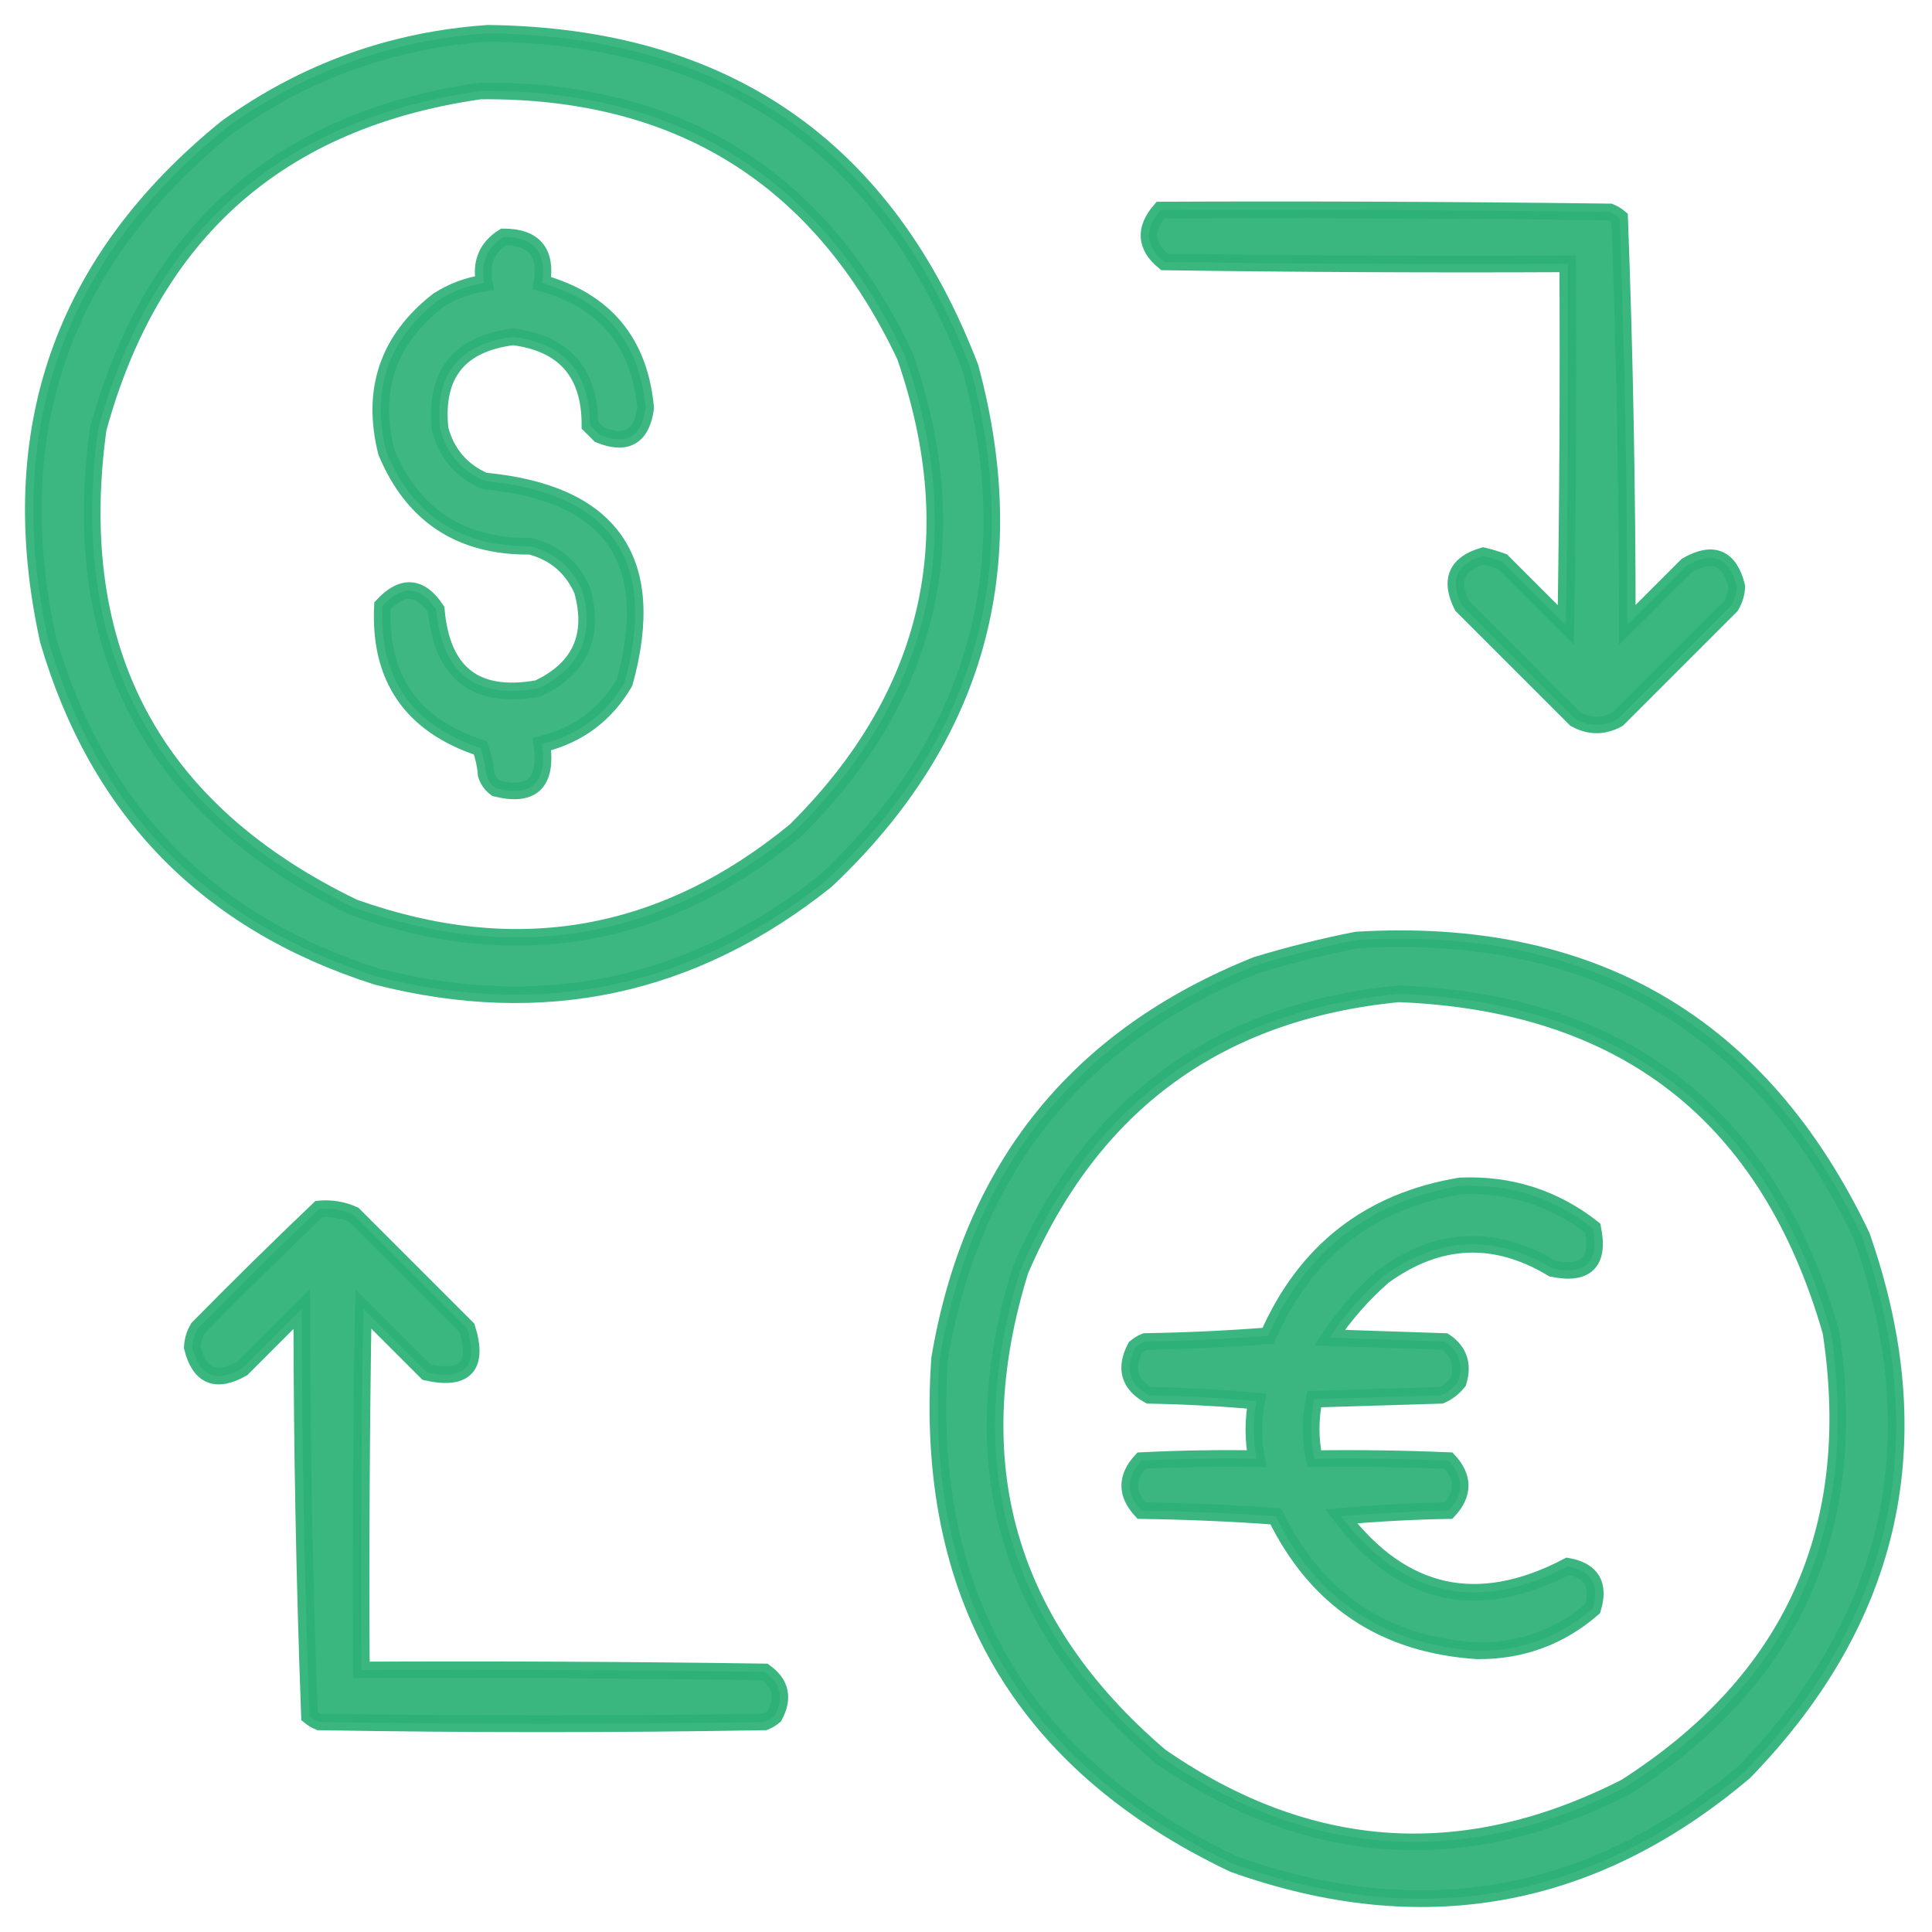
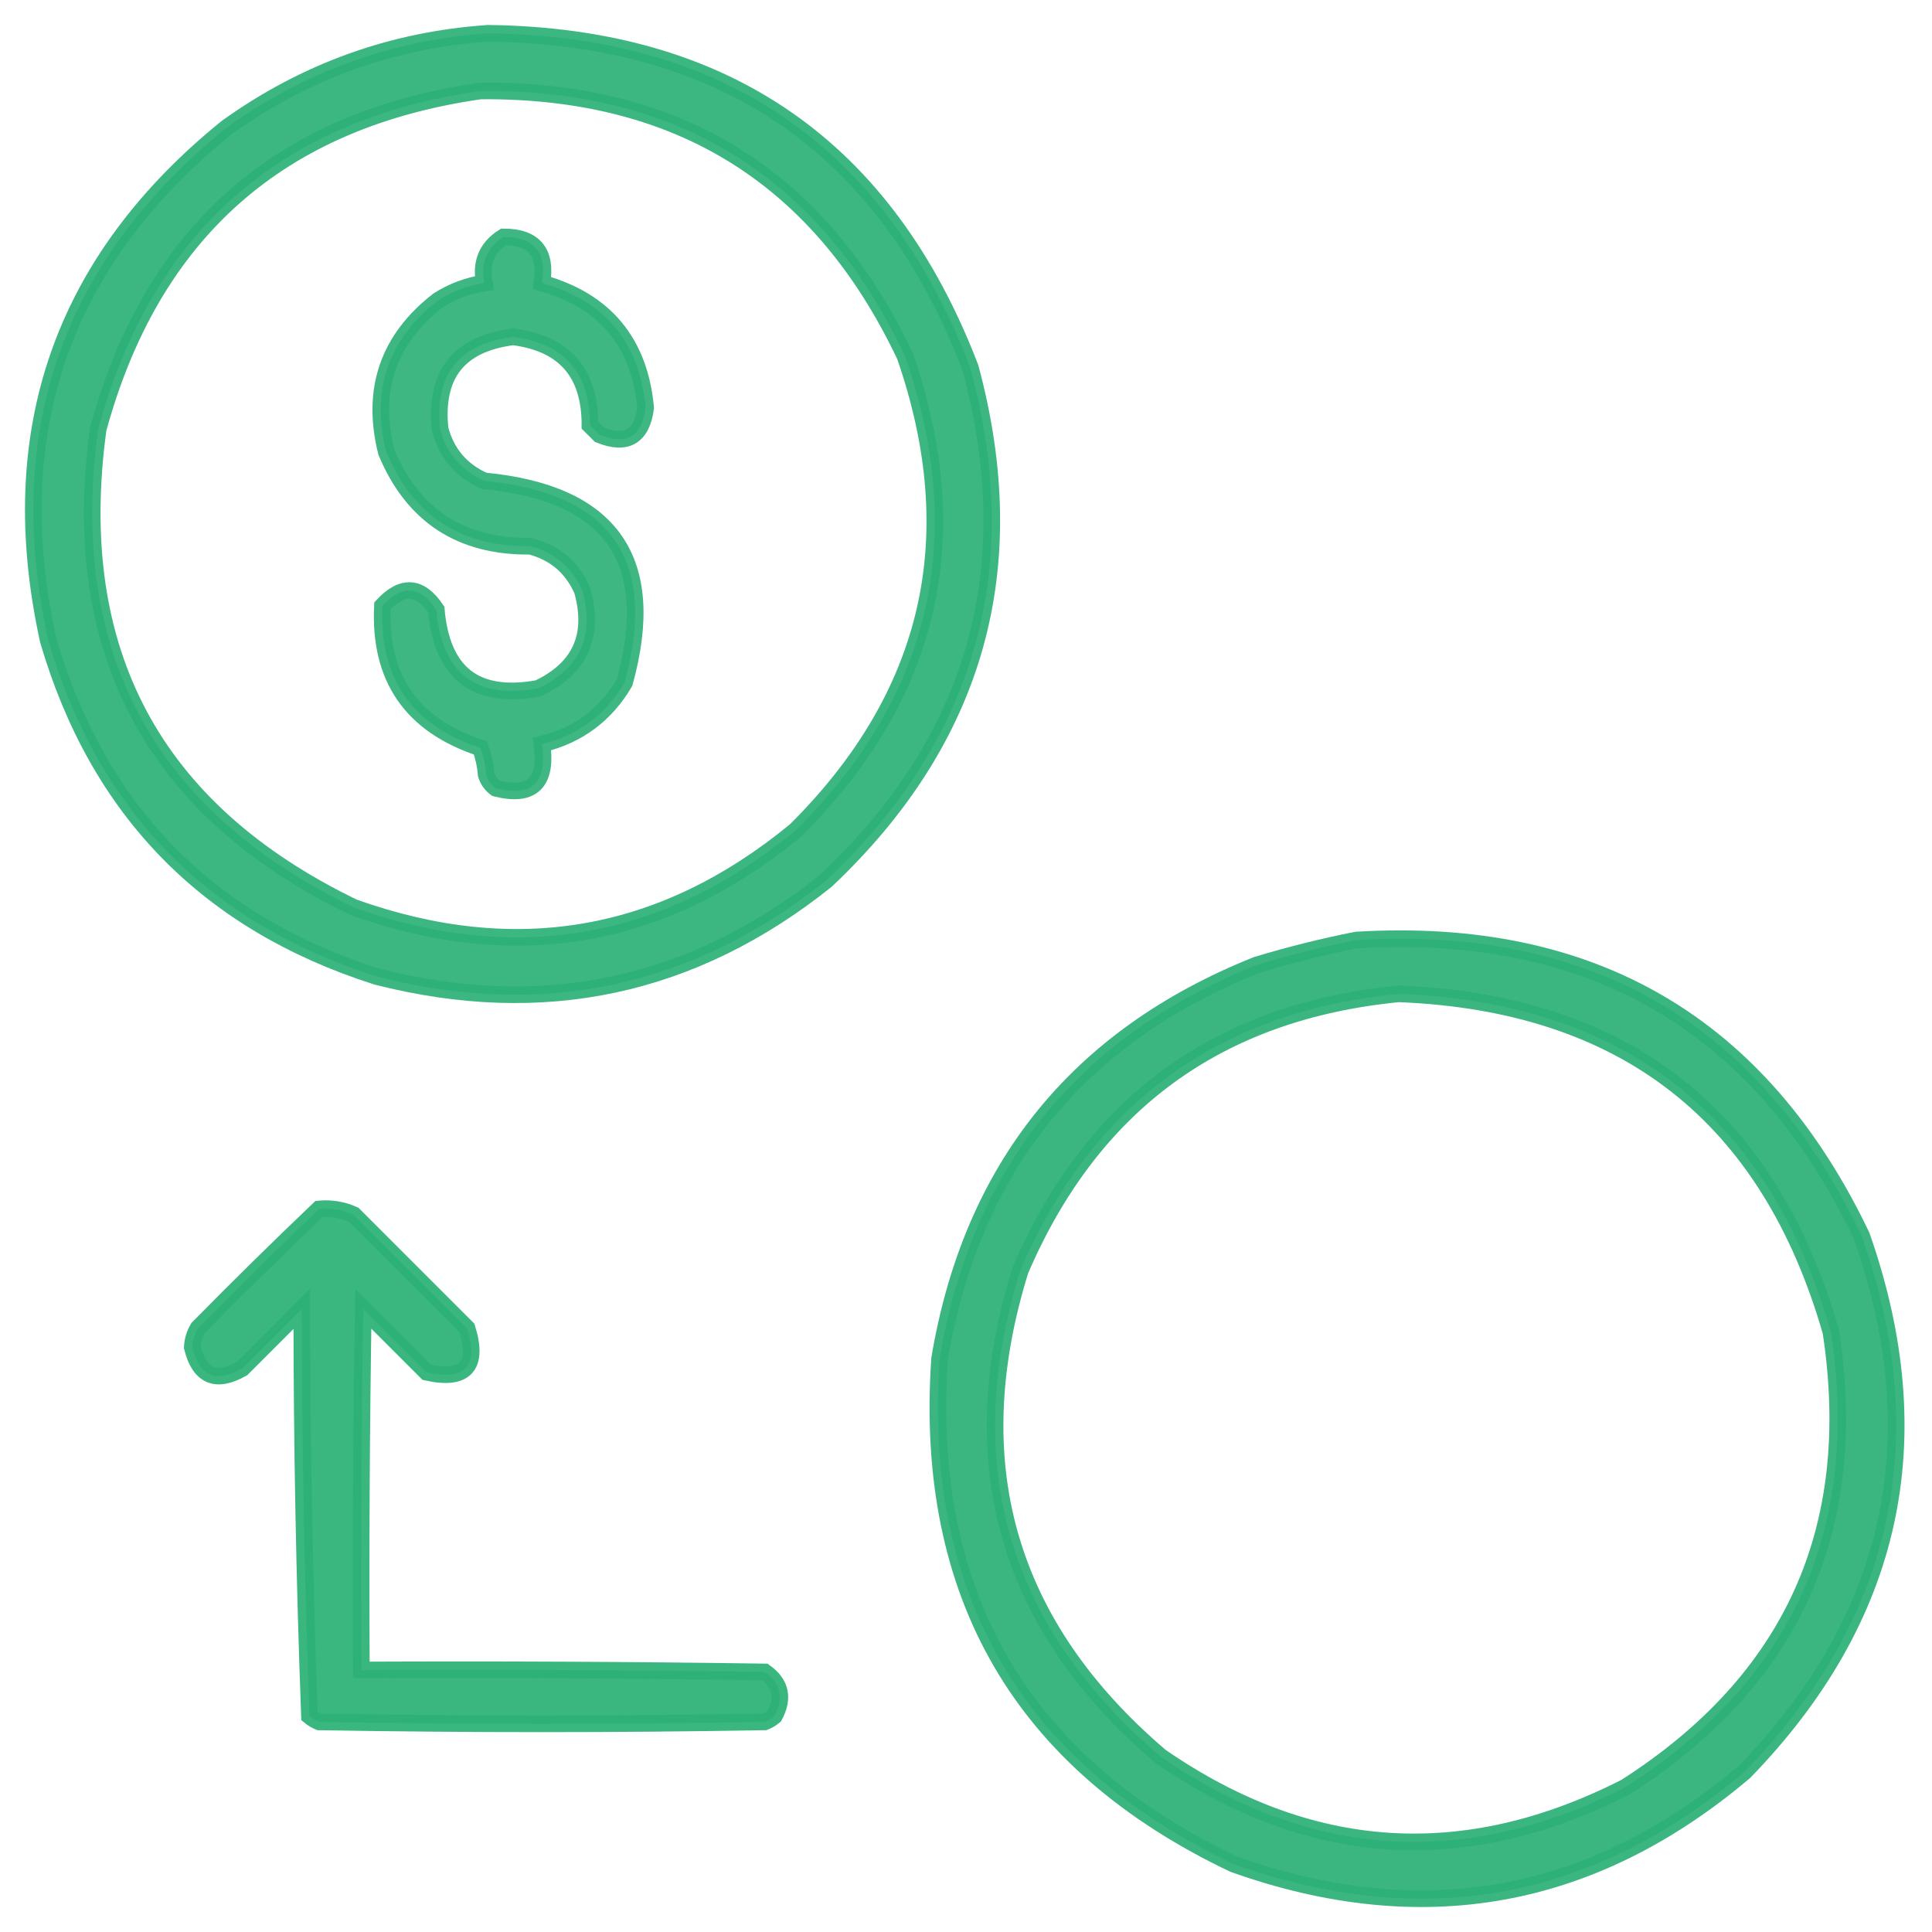
<svg xmlns="http://www.w3.org/2000/svg" width="58" height="58" viewBox="0 0 58 58" fill="none">
  <path opacity="0.935" fill-rule="evenodd" clip-rule="evenodd" d="M9.579 36.294C9.943 36.261 10.289 36.319 10.617 36.467C11.752 37.601 12.886 38.736 14.02 39.87C14.377 41.012 13.973 41.455 12.809 41.196C12.175 40.562 11.54 39.927 10.906 39.293C10.848 42.907 10.829 46.521 10.848 50.135C14.885 50.116 18.922 50.135 22.959 50.193C23.443 50.537 23.539 50.979 23.247 51.519C23.161 51.591 23.065 51.649 22.959 51.692C18.499 51.769 14.039 51.769 9.579 51.692C9.474 51.649 9.378 51.591 9.291 51.519C9.139 47.454 9.062 43.378 9.06 39.293C8.464 39.889 7.869 40.485 7.273 41.081C6.486 41.53 5.986 41.319 5.773 40.447C5.782 40.239 5.84 40.047 5.946 39.87C7.145 38.651 8.356 37.46 9.579 36.294Z" fill="#2DB177" stroke="#2DB177" stroke-width="0.5" />
-   <path opacity="0.935" fill-rule="evenodd" clip-rule="evenodd" d="M34.839 6.306C39.337 6.286 43.836 6.306 48.334 6.363C48.44 6.407 48.536 6.464 48.622 6.536C48.774 10.602 48.851 14.677 48.853 18.762C49.449 18.166 50.045 17.571 50.641 16.975C51.428 16.525 51.927 16.737 52.14 17.609C52.131 17.817 52.074 18.009 51.967 18.186C50.833 19.32 49.699 20.454 48.565 21.588C48.142 21.819 47.719 21.819 47.296 21.588C46.162 20.454 45.027 19.32 43.893 18.186C43.509 17.42 43.721 16.921 44.528 16.686C44.723 16.732 44.916 16.79 45.104 16.859C45.739 17.494 46.373 18.128 47.007 18.762C47.065 15.149 47.084 11.535 47.065 7.92C43.028 7.94 38.991 7.92 34.954 7.863C34.381 7.397 34.343 6.878 34.839 6.306Z" fill="#2DB177" stroke="#2DB177" stroke-width="0.5" />
  <path opacity="0.921" fill-rule="evenodd" clip-rule="evenodd" d="M14.654 1C21.774 1.086 26.599 4.431 29.13 11.035C30.752 17.046 29.31 22.178 24.804 26.433C20.802 29.632 16.304 30.593 11.309 29.316C6.231 27.698 2.944 24.334 1.448 19.224C0.074 12.964 1.862 7.831 6.811 3.826C9.164 2.138 11.779 1.196 14.654 1ZM14.424 2.73C20.383 2.678 24.632 5.331 27.169 10.689C29.056 16.134 27.96 20.882 23.881 24.933C19.903 28.204 15.482 28.973 10.617 27.24C4.595 24.327 2.038 19.54 2.947 12.88C4.562 6.978 8.387 3.594 14.424 2.73Z" fill="#2DB177" stroke="#2DB177" stroke-width="0.5" />
  <path opacity="0.922" fill-rule="evenodd" clip-rule="evenodd" d="M40.721 28.221C47.802 27.795 52.858 30.756 55.889 37.102C58.028 43.207 56.855 48.571 52.371 53.192C47.806 57.057 42.692 57.98 37.03 55.96C30.667 52.932 27.726 47.876 28.207 40.793C29.167 35.066 32.339 31.125 37.722 28.97C38.724 28.667 39.723 28.417 40.721 28.221ZM41.99 29.835C48.773 30.103 53.098 33.486 54.966 39.985C55.864 45.896 53.807 50.452 48.795 53.653C43.952 56.116 39.3 55.809 34.839 52.73C30.236 48.802 28.833 43.939 30.629 38.14C32.78 33.133 36.567 30.365 41.99 29.835Z" fill="#2DB177" stroke="#2DB177" stroke-width="0.5" />
-   <path opacity="0.93" fill-rule="evenodd" clip-rule="evenodd" d="M43.836 35.602C45.328 35.538 46.655 35.96 47.815 36.871C48.026 37.89 47.623 38.294 46.604 38.082C44.872 37.04 43.181 37.117 41.529 38.313C40.904 38.86 40.366 39.475 39.914 40.158C41.067 40.197 42.221 40.235 43.374 40.274C43.802 40.563 43.937 40.967 43.778 41.485C43.638 41.663 43.465 41.798 43.259 41.888C41.99 41.927 40.721 41.965 39.453 42.004C39.332 42.593 39.332 43.189 39.453 43.791C40.799 43.772 42.144 43.791 43.489 43.849C43.951 44.349 43.951 44.849 43.489 45.349C42.411 45.368 41.334 45.426 40.26 45.522C42.101 47.933 44.369 48.432 47.065 47.021C47.784 47.15 48.034 47.573 47.815 48.29C46.828 49.144 45.674 49.567 44.355 49.559C41.549 49.378 39.531 48.032 38.299 45.522C36.955 45.425 35.609 45.368 34.262 45.349C33.801 44.849 33.801 44.349 34.262 43.849C35.415 43.791 36.568 43.772 37.722 43.791C37.616 43.21 37.616 42.633 37.722 42.061C36.648 41.965 35.572 41.908 34.493 41.888C33.894 41.552 33.76 41.072 34.089 40.447C34.176 40.374 34.272 40.317 34.378 40.274C35.61 40.254 36.84 40.197 38.069 40.101C39.19 37.555 41.112 36.056 43.836 35.602Z" fill="#2DB177" stroke="#2DB177" stroke-width="0.5" />
  <path opacity="0.916" fill-rule="evenodd" clip-rule="evenodd" d="M15.116 7.113C16.036 7.111 16.42 7.573 16.269 8.497C18.163 9.027 19.201 10.276 19.383 12.246C19.268 13.111 18.807 13.38 17.999 13.053C17.903 12.957 17.807 12.861 17.711 12.765C17.715 11.193 16.945 10.309 15.404 10.112C13.773 10.32 13.043 11.243 13.212 12.88C13.406 13.611 13.848 14.13 14.539 14.437C18.362 14.802 19.765 16.82 18.749 20.493C18.181 21.459 17.354 22.074 16.269 22.338C16.435 23.498 15.974 23.94 14.885 23.664C14.746 23.56 14.65 23.426 14.597 23.261C14.575 22.984 14.517 22.715 14.423 22.453C12.353 21.771 11.373 20.349 11.482 18.186C12.078 17.541 12.616 17.579 13.097 18.301C13.264 20.218 14.283 21.006 16.154 20.666C17.418 20.067 17.86 19.087 17.48 17.724C17.173 17.033 16.654 16.591 15.923 16.398C13.836 16.422 12.394 15.48 11.598 13.572C11.13 11.705 11.649 10.187 13.155 9.016C13.582 8.745 14.043 8.572 14.539 8.497C14.421 7.89 14.613 7.428 15.116 7.113Z" fill="#2DB177" stroke="#2DB177" stroke-width="0.5" />
</svg>